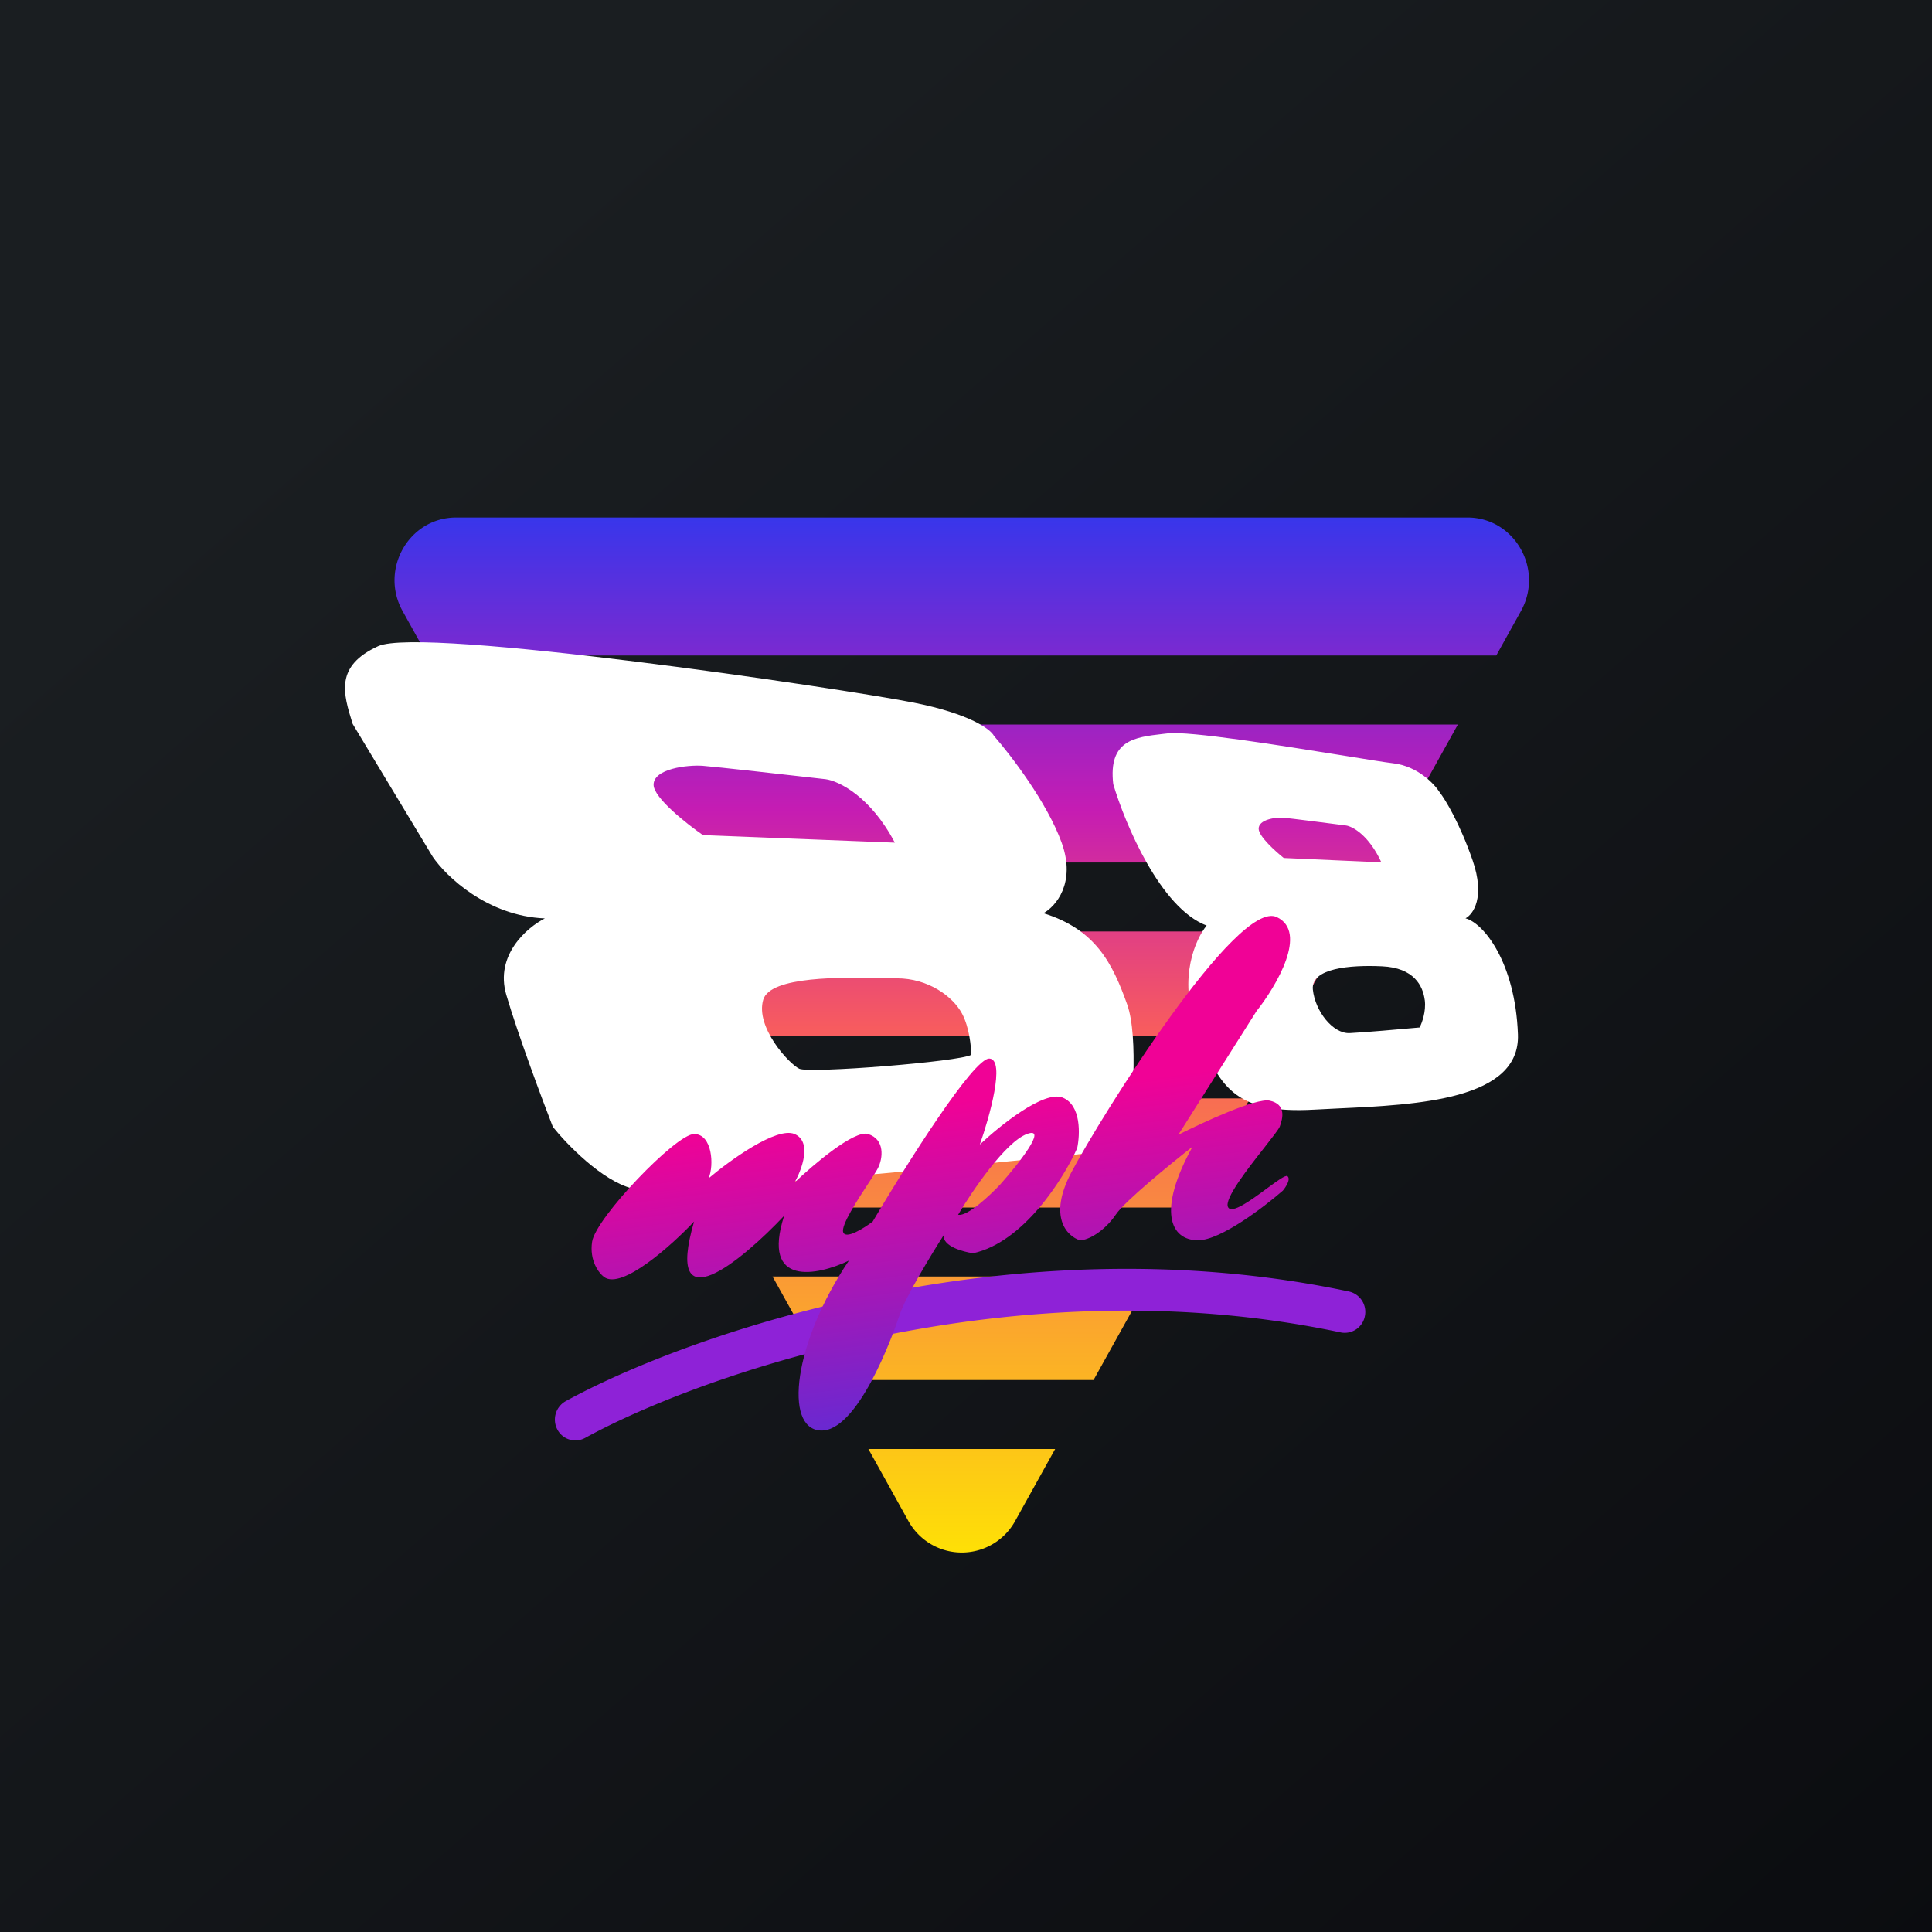
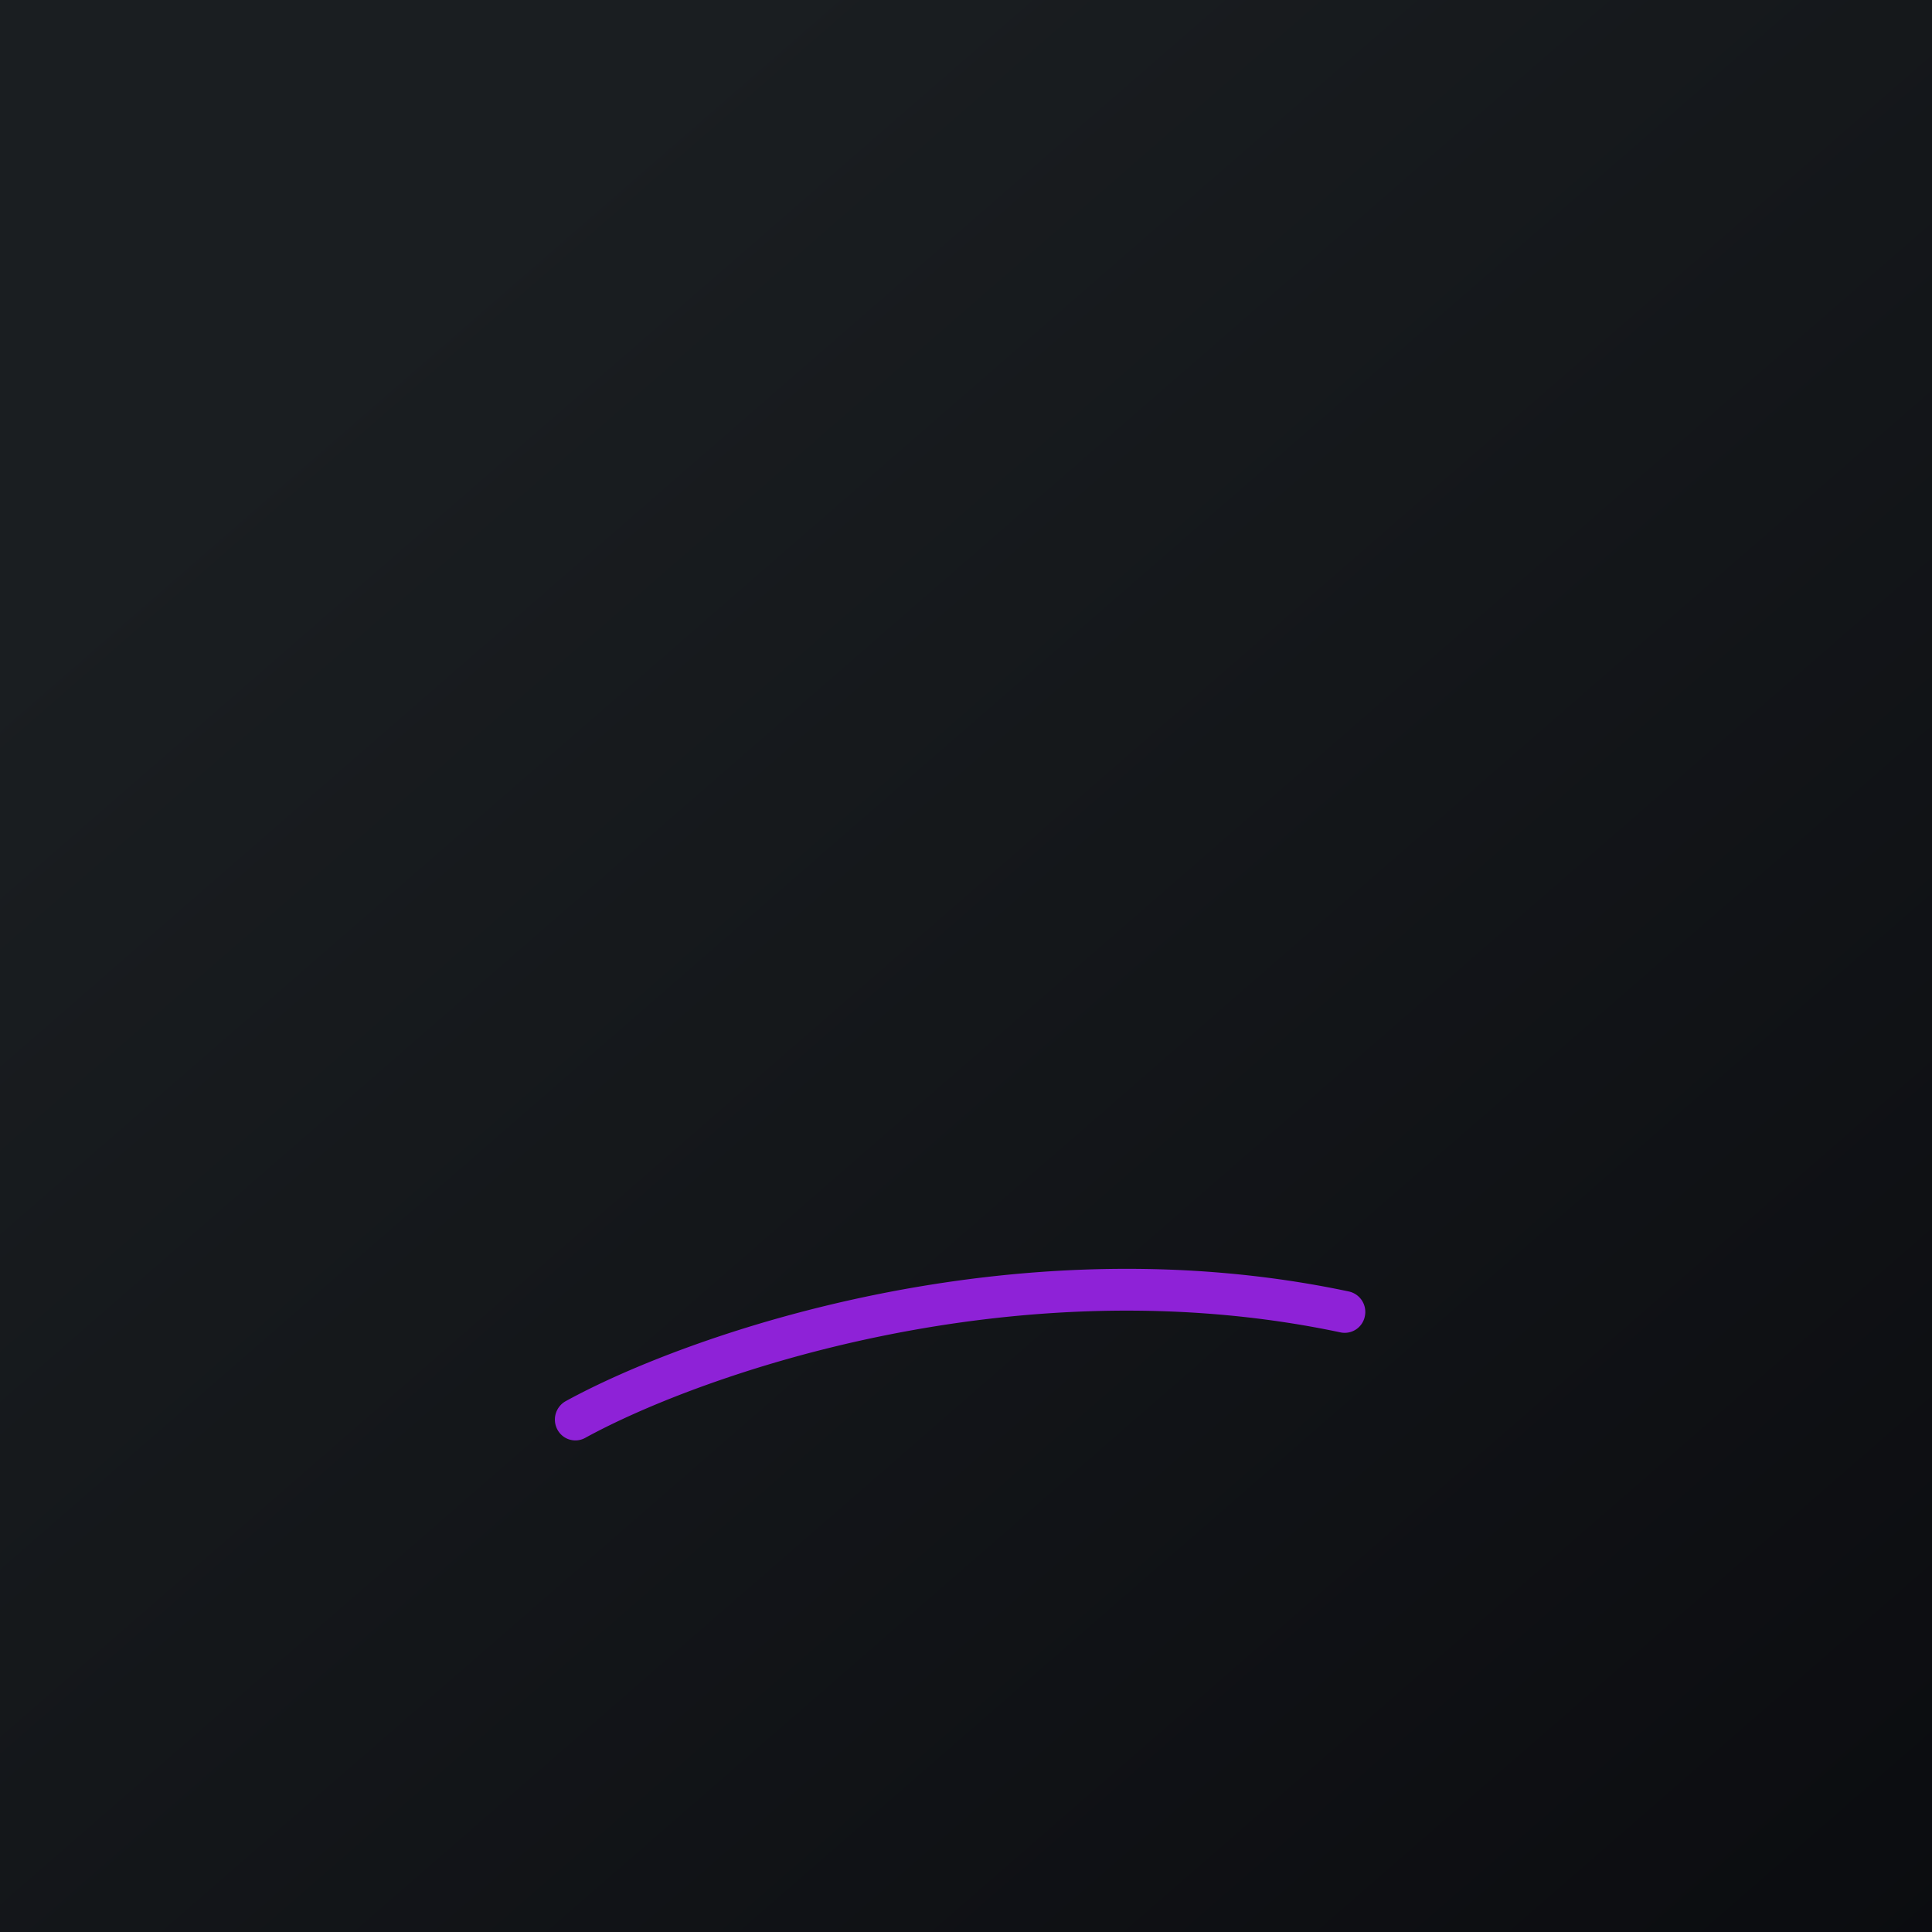
<svg xmlns="http://www.w3.org/2000/svg" width="56" height="56" fill="none">
  <rect width="100%" height="100%" fill="#333333" stroke="none" />
  <path fill="url(#paint0_linear_1530)" d="M0 0h56v56H0z" />
-   <path fill-rule="evenodd" clip-rule="evenodd" d="M29.429 44.079a1.767 1.767 0 01-3.103 0L25.171 42h5.413l-1.155 2.079zM31.696 40H24.06l-1.668-3h10.973l-1.668 3zm2.78-5H21.28l-1.758-3.162h16.711L34.475 35zm2.761-4.968h-18.72L16.834 27h22.09l-1.686 3.032zM40.034 25H15.721l-2.224-4h28.76l-2.223 4zm3.336-6H12.386l-.716-1.287c-.673-1.211.185-2.713 1.552-2.713h29.312c1.366 0 2.224 1.502 1.551 2.713L43.37 19z" fill="url(#paint1_linear_1530)" />
-   <path fill-rule="evenodd" clip-rule="evenodd" d="M12.544 24.836l-2.32-3.85-.004-.01c-.273-.877-.519-1.669.742-2.247 1.266-.58 13.44 1.226 15.507 1.634 1.654.327 2.25.782 2.342.968.478.545 1.54 1.927 1.962 3.096.422 1.17-.176 1.85-.528 2.043 1.52.473 2.005 1.462 2.427 2.645.337.946.14 3.19 0 4.193-4.417.473-13.47 1.363-14.347 1.14-.878-.224-1.899-1.283-2.3-1.785-.309-.796-1.012-2.675-1.35-3.828-.337-1.152.605-1.956 1.118-2.214-1.67-.07-2.862-1.219-3.249-1.785zm22.431 1.992c-1.34-.504-2.363-2.943-2.707-4.099-.147-1.273.613-1.36 1.44-1.456l.133-.015c.633-.076 3.316.356 5.085.64.677.11 1.22.198 1.463.227.702.084 1.186.595 1.341.84.163.21.583.9.954 1.971.371 1.073.017 1.568-.206 1.682.515.132 1.443 1.262 1.52 3.364.07 1.9-2.917 2.04-5.205 2.146-.242.011-.476.022-.698.035-2.32.131-2.785-.657-3.43-2.418-.515-1.408-.008-2.531.31-2.917zm-9.037-2.403l-5.563-.219c-.47-.326-1.417-1.073-1.43-1.451-.015-.473.98-.59 1.43-.557.36.027 2.523.27 3.558.388.373.05 1.296.49 2.005 1.84zm15.36 4.563c.042.33-.083.667-.15.794-.512.047-1.635.145-2.027.163-.491.021-1.003-.642-1.067-1.262-.065-.62 1.077-.718 2.006-.674.928.043 1.184.566 1.237.979zm-13.413.391c.213.4.266.964.266 1.196-.32.196-4.684.544-4.983.403-.298-.142-1.28-1.207-1.045-2.001.204-.69 2.296-.65 3.434-.627.171.004.32.007.44.007.906 0 1.621.522 1.888 1.022zm9.325-4.51l2.83.127c-.361-.784-.83-1.038-1.02-1.068-.527-.068-1.627-.21-1.81-.225-.229-.02-.735.049-.727.323.007.22.488.653.727.843z" fill="#fff" />
  <path fill-rule="evenodd" clip-rule="evenodd" d="M38.859 38.621c-9.42-1.997-18.546 1.217-21.899 3.058a.589.589 0 01-.805-.245.612.612 0 01.241-.82c3.518-1.934 12.931-5.251 22.705-3.179a.606.606 0 01.46.716.595.595 0 01-.702.47z" fill="#8E22D7" />
-   <path fill-rule="evenodd" clip-rule="evenodd" d="M31.301 35.95c-.367-.115-.932-.669-.25-1.964.853-1.619 4.81-7.944 5.956-7.404.918.431-.01 1.998-.588 2.728l-2.265 3.582c.721-.365 2.26-1.073 2.647-.99.486.106.383.51.295.75-.029.077-.212.31-.441.603-.486.618-1.18 1.501-1.06 1.735.107.209.666-.202 1.12-.537.297-.218.549-.403.601-.362.106.084-.044.315-.132.42-.55.48-1.809 1.439-2.456 1.439-.809 0-1.191-.855-.162-2.713-.632.494-1.962 1.58-2.22 1.963-.324.48-.795.75-1.045.75zm-14.138.04c-.084.55.195.912.345 1.024.516.38 1.955-.913 2.61-1.606-.876 3.01 1.376 1.142 2.611-.168-.672 2.08.97 1.733 1.876 1.3-1.606 2.385-1.89 4.863-.825 4.924 1.065.061 2.085-2.707 2.295-3.35.168-.513.92-1.753 1.276-2.308-.024.318.56.479.855.52 1.464-.318 2.62-2.162 3.016-3.044.085-.397.12-1.247-.42-1.467-.54-.22-1.826.815-2.401 1.36.285-.81.741-2.443.285-2.492-.456-.05-2.45 3.13-3.391 4.725-.255.194-.783.526-.855.306-.065-.199.409-.923.734-1.42.126-.192.23-.35.271-.43.15-.29.21-.841-.285-.994-.396-.123-1.585.887-2.13 1.407.214-.378.515-1.187 0-1.407-.517-.22-1.876.764-2.491 1.284.165-.382.105-1.284-.42-1.284-.526 0-2.851 2.431-2.956 3.12zm12.603-3.12c-.624.232-1.59 1.656-1.995 2.34.264.06.93-.566 1.23-.888.515-.58 1.39-1.685.765-1.452z" fill="url(#paint2_linear_1530)" />
  <defs>
    <linearGradient id="paint0_linear_1530" x1="10.418" y1="9.712" x2="68.147" y2="76.017" gradientUnits="userSpaceOnUse">
      <stop stop-color="#1A1E21" />
      <stop offset="1" stop-color="#06060A" />
    </linearGradient>
    <linearGradient id="paint1_linear_1530" x1="27.878" y1="15" x2="27.878" y2="45" gradientUnits="userSpaceOnUse">
      <stop stop-color="#3836EB" />
      <stop offset=".282" stop-color="#C51CB3" />
      <stop offset=".493" stop-color="#F75B5F" />
      <stop offset="1" stop-color="#FEE006" />
    </linearGradient>
    <linearGradient id="paint2_linear_1530" x1="25.65" y1="28.195" x2="27.333" y2="41.676" gradientUnits="userSpaceOnUse">
      <stop offset=".292" stop-color="#F00296" />
      <stop offset="1" stop-color="#602BD5" />
    </linearGradient>
  </defs>
</svg>